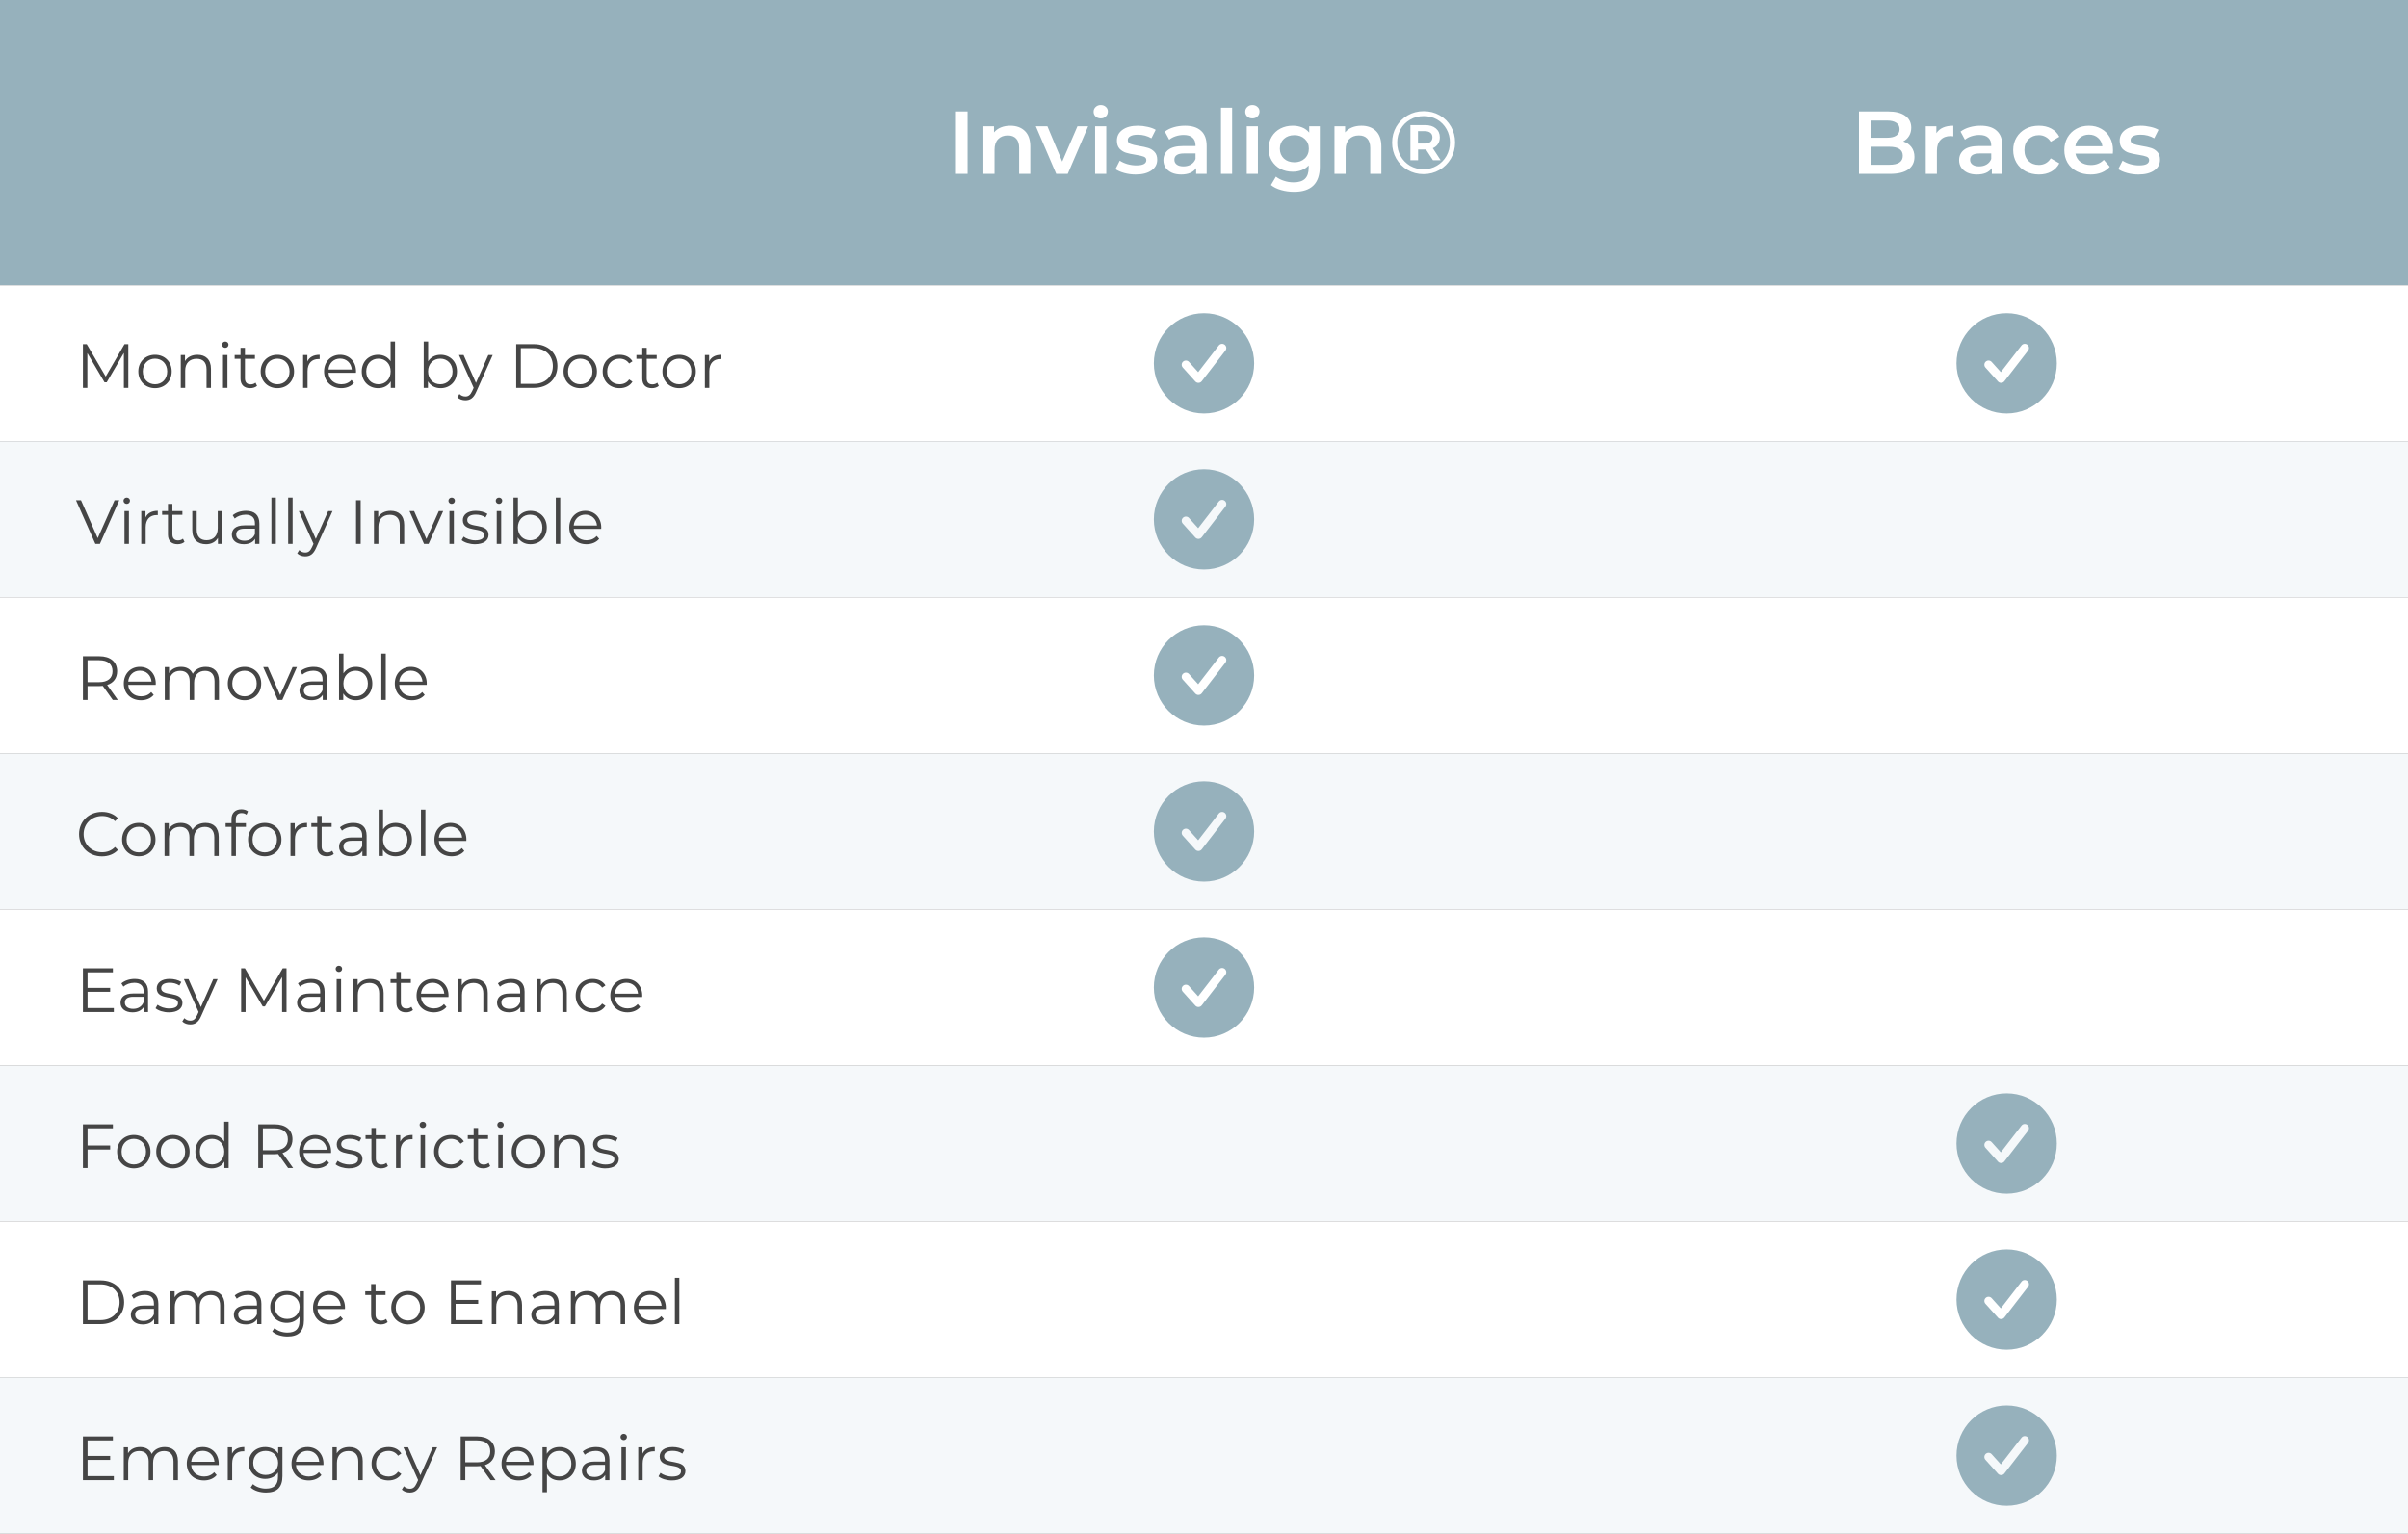
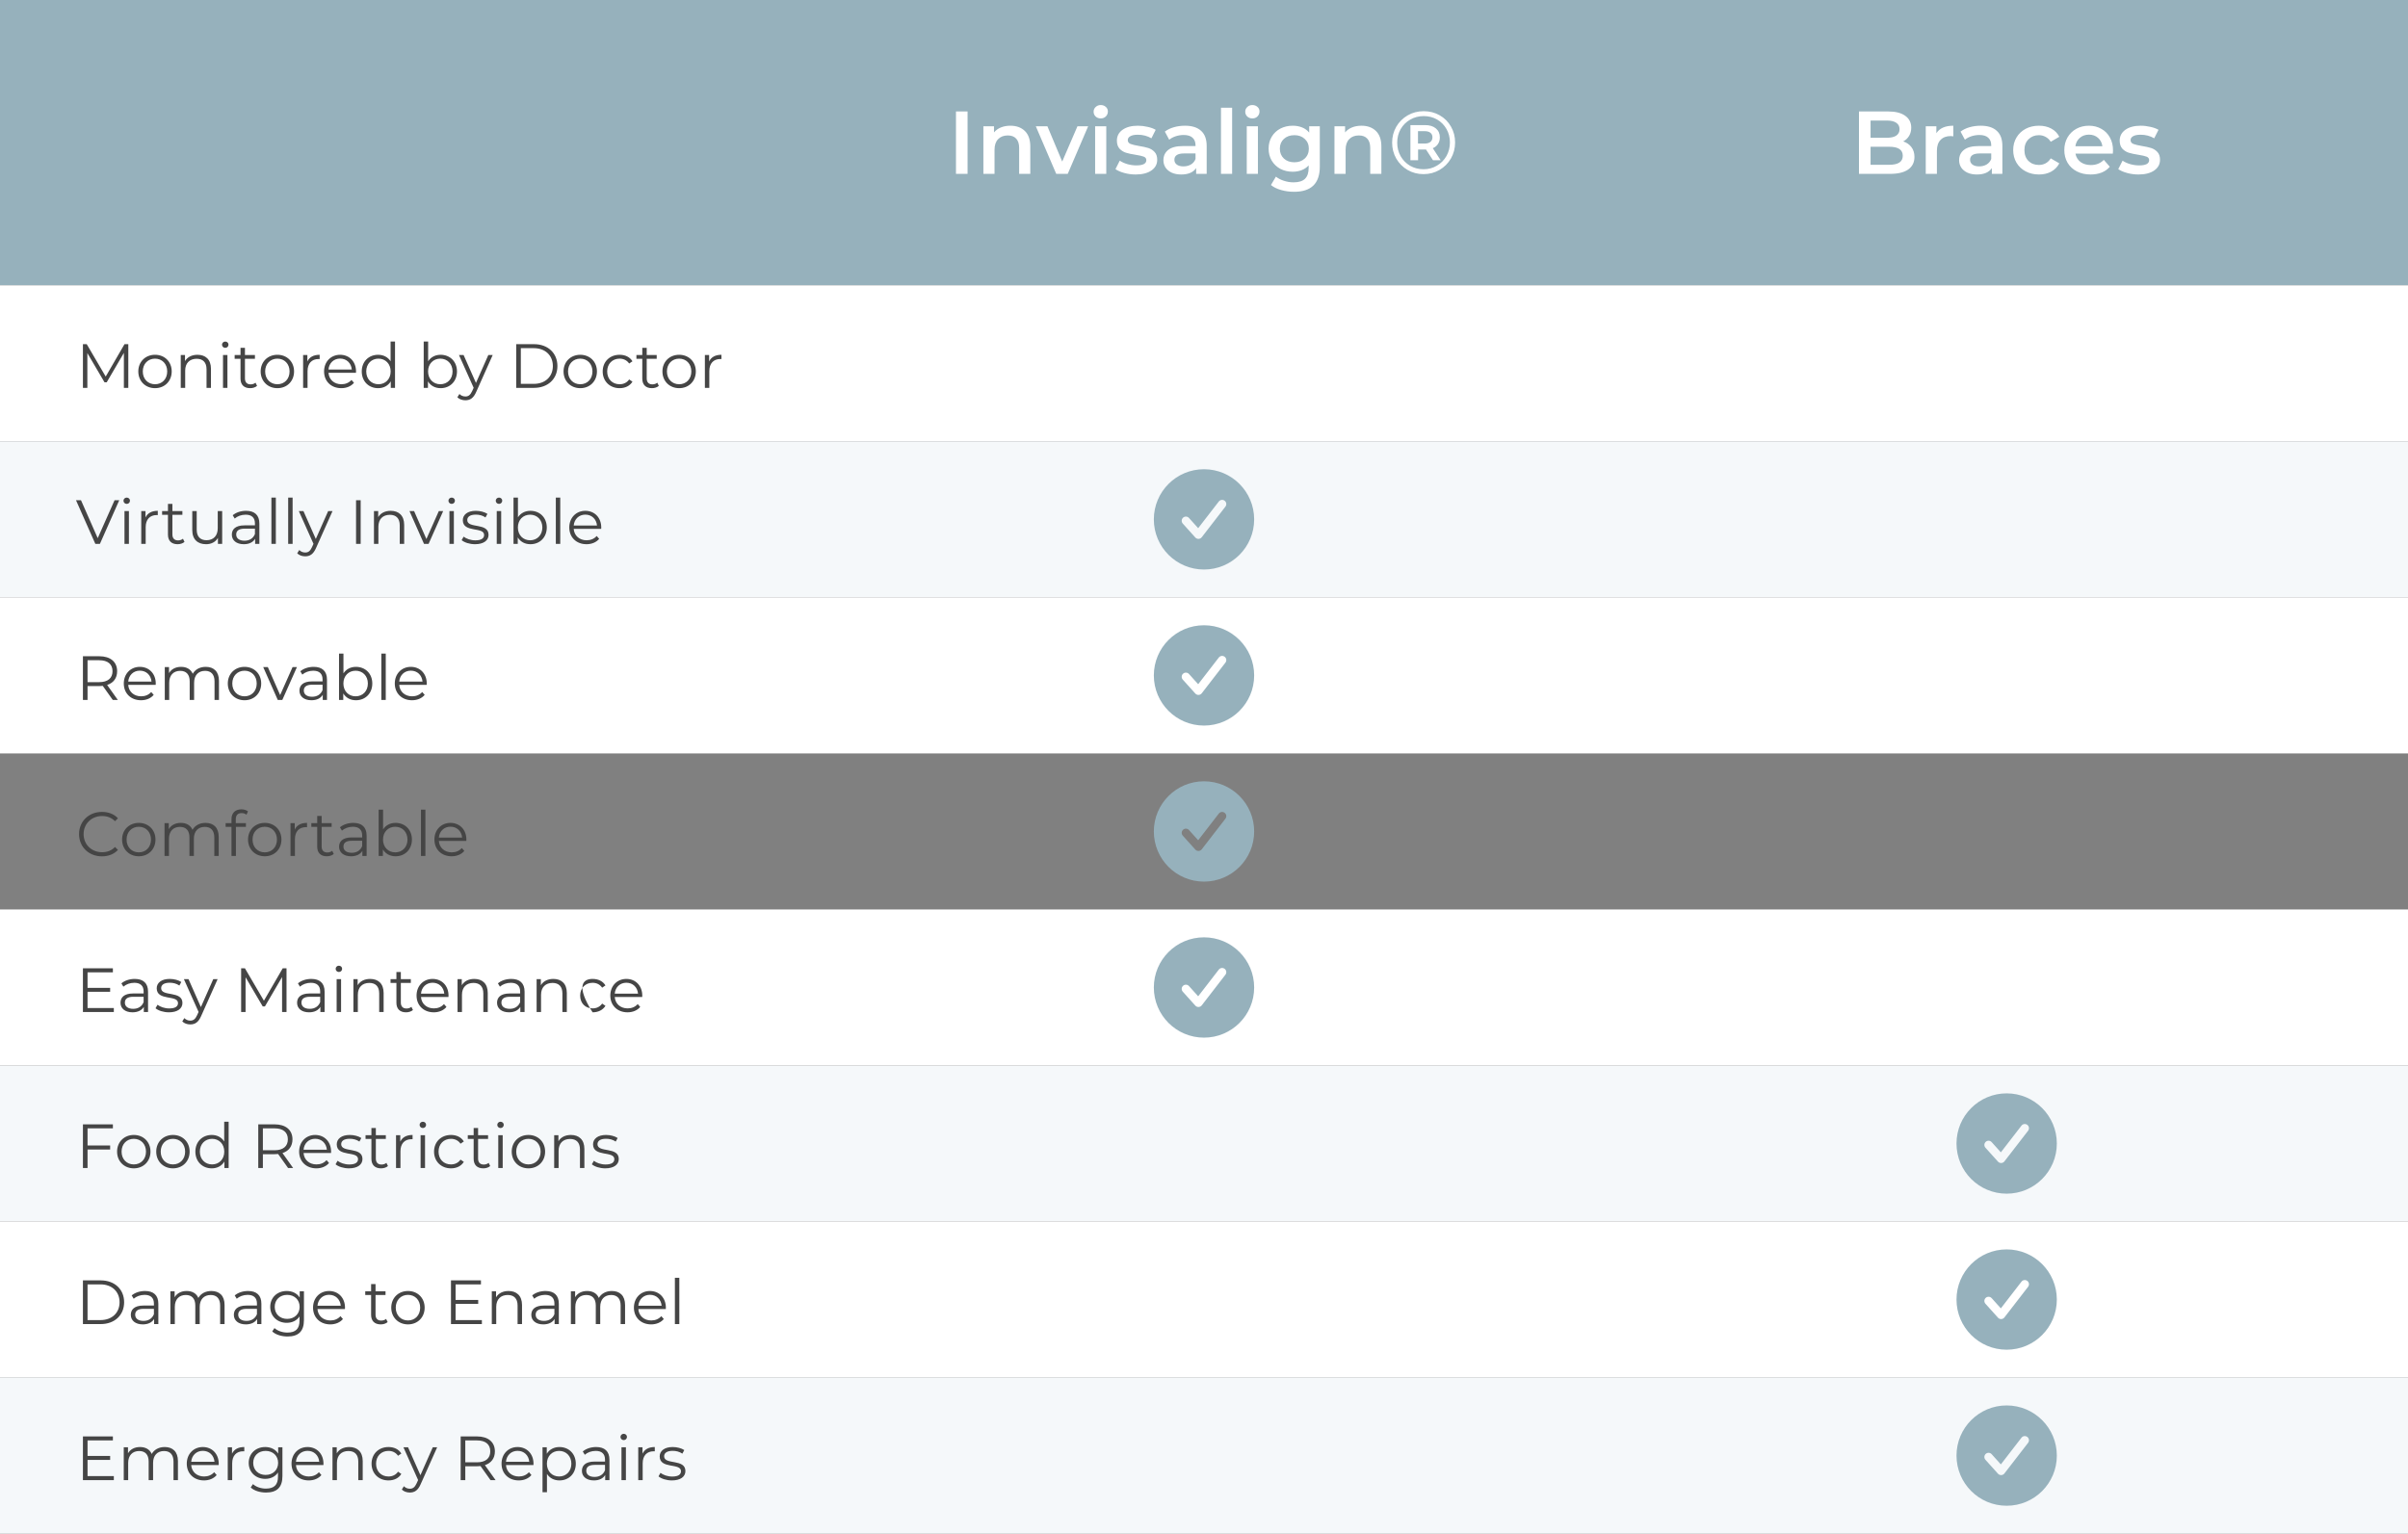
<svg xmlns="http://www.w3.org/2000/svg" width="540" height="344" viewBox="0 0 540 344" fill="none">
  <rect x="0" y="0" width="540" height="344" fill="#808080" stroke="none" />
  <g clip-path="url(#clip0_1_192)">
    <rect width="540" height="64" fill="#96B1BC" />
    <path d="M214.38 25H216.98V39H214.38V25ZM226.587 28.2C227.933 28.2 229.013 28.593 229.827 29.38C230.64 30.167 231.047 31.333 231.047 32.88V39H228.547V33.2C228.547 32.267 228.327 31.567 227.887 31.1C227.447 30.62 226.82 30.38 226.007 30.38C225.087 30.38 224.36 30.66 223.827 31.22C223.293 31.767 223.027 32.56 223.027 33.6V39H220.527V28.32H222.907V29.7C223.32 29.207 223.84 28.833 224.467 28.58C225.093 28.327 225.8 28.2 226.587 28.2ZM244.023 28.32L239.443 39H236.863L232.283 28.32H234.883L238.203 36.24L241.623 28.32H244.023ZM245.585 28.32H248.085V39H245.585V28.32ZM246.845 26.56C246.392 26.56 246.012 26.42 245.705 26.14C245.399 25.847 245.245 25.487 245.245 25.06C245.245 24.633 245.399 24.28 245.705 24C246.012 23.707 246.392 23.56 246.845 23.56C247.299 23.56 247.679 23.7 247.985 23.98C248.292 24.247 248.445 24.587 248.445 25C248.445 25.44 248.292 25.813 247.985 26.12C247.692 26.413 247.312 26.56 246.845 26.56ZM254.667 39.14C253.8 39.14 252.953 39.027 252.127 38.8C251.3 38.573 250.64 38.287 250.147 37.94L251.107 36.04C251.587 36.36 252.16 36.62 252.827 36.82C253.507 37.007 254.173 37.1 254.827 37.1C256.32 37.1 257.067 36.707 257.067 35.92C257.067 35.547 256.873 35.287 256.487 35.14C256.113 34.993 255.507 34.853 254.667 34.72C253.787 34.587 253.067 34.433 252.507 34.26C251.96 34.087 251.48 33.787 251.067 33.36C250.667 32.92 250.467 32.313 250.467 31.54C250.467 30.527 250.887 29.72 251.727 29.12C252.58 28.507 253.727 28.2 255.167 28.2C255.9 28.2 256.633 28.287 257.367 28.46C258.1 28.62 258.7 28.84 259.167 29.12L258.207 31.02C257.3 30.487 256.28 30.22 255.147 30.22C254.413 30.22 253.853 30.333 253.467 30.56C253.093 30.773 252.907 31.06 252.907 31.42C252.907 31.82 253.107 32.107 253.507 32.28C253.92 32.44 254.553 32.593 255.407 32.74C256.26 32.873 256.96 33.027 257.507 33.2C258.053 33.373 258.52 33.667 258.907 34.08C259.307 34.493 259.507 35.08 259.507 35.84C259.507 36.84 259.073 37.64 258.207 38.24C257.34 38.84 256.16 39.14 254.667 39.14ZM265.74 28.2C267.313 28.2 268.513 28.58 269.34 29.34C270.18 30.087 270.6 31.22 270.6 32.74V39H268.24V37.7C267.933 38.167 267.493 38.527 266.92 38.78C266.36 39.02 265.68 39.14 264.88 39.14C264.08 39.14 263.38 39.007 262.78 38.74C262.18 38.46 261.713 38.08 261.38 37.6C261.06 37.107 260.9 36.553 260.9 35.94C260.9 34.98 261.253 34.213 261.96 33.64C262.68 33.053 263.806 32.76 265.34 32.76H268.1V32.6C268.1 31.853 267.873 31.28 267.42 30.88C266.98 30.48 266.32 30.28 265.44 30.28C264.84 30.28 264.246 30.373 263.66 30.56C263.086 30.747 262.6 31.007 262.2 31.34L261.22 29.52C261.78 29.093 262.453 28.767 263.24 28.54C264.026 28.313 264.86 28.2 265.74 28.2ZM265.4 37.32C266.026 37.32 266.58 37.18 267.06 36.9C267.553 36.607 267.9 36.193 268.1 35.66V34.42H265.52C264.08 34.42 263.36 34.893 263.36 35.84C263.36 36.293 263.54 36.653 263.9 36.92C264.26 37.187 264.76 37.32 265.4 37.32ZM273.808 24.16H276.308V39H273.808V24.16ZM279.589 28.32H282.089V39H279.589V28.32ZM280.849 26.56C280.396 26.56 280.016 26.42 279.709 26.14C279.403 25.847 279.249 25.487 279.249 25.06C279.249 24.633 279.403 24.28 279.709 24C280.016 23.707 280.396 23.56 280.849 23.56C281.303 23.56 281.683 23.7 281.989 23.98C282.296 24.247 282.449 24.587 282.449 25C282.449 25.44 282.296 25.813 281.989 26.12C281.696 26.413 281.316 26.56 280.849 26.56ZM295.97 28.32V37.38C295.97 41.14 294.05 43.02 290.21 43.02C289.184 43.02 288.21 42.887 287.29 42.62C286.37 42.367 285.61 41.993 285.01 41.5L286.13 39.62C286.597 40.007 287.184 40.313 287.89 40.54C288.61 40.78 289.337 40.9 290.07 40.9C291.244 40.9 292.104 40.633 292.65 40.1C293.197 39.567 293.47 38.753 293.47 37.66V37.1C293.044 37.567 292.524 37.92 291.91 38.16C291.297 38.4 290.624 38.52 289.89 38.52C288.877 38.52 287.957 38.307 287.13 37.88C286.317 37.44 285.67 36.827 285.19 36.04C284.724 35.253 284.49 34.353 284.49 33.34C284.49 32.327 284.724 31.433 285.19 30.66C285.67 29.873 286.317 29.267 287.13 28.84C287.957 28.413 288.877 28.2 289.89 28.2C290.664 28.2 291.364 28.327 291.99 28.58C292.63 28.833 293.164 29.22 293.59 29.74V28.32H295.97ZM290.27 36.4C291.217 36.4 291.99 36.12 292.59 35.56C293.204 34.987 293.51 34.247 293.51 33.34C293.51 32.447 293.204 31.72 292.59 31.16C291.99 30.6 291.217 30.32 290.27 30.32C289.31 30.32 288.524 30.6 287.91 31.16C287.31 31.72 287.01 32.447 287.01 33.34C287.01 34.247 287.31 34.987 287.91 35.56C288.524 36.12 289.31 36.4 290.27 36.4ZM305.317 28.2C306.664 28.2 307.744 28.593 308.557 29.38C309.371 30.167 309.777 31.333 309.777 32.88V39H307.277V33.2C307.277 32.267 307.057 31.567 306.617 31.1C306.177 30.62 305.551 30.38 304.737 30.38C303.817 30.38 303.091 30.66 302.557 31.22C302.024 31.767 301.757 32.56 301.757 33.6V39H299.257V28.32H301.637V29.7C302.051 29.207 302.571 28.833 303.197 28.58C303.824 28.327 304.531 28.2 305.317 28.2ZM319.269 24.94C320.589 24.94 321.782 25.247 322.849 25.86C323.929 26.473 324.775 27.32 325.389 28.4C326.002 29.467 326.309 30.653 326.309 31.96C326.309 33.267 325.995 34.467 325.369 35.56C324.742 36.64 323.889 37.493 322.809 38.12C321.729 38.747 320.535 39.06 319.229 39.06C317.922 39.06 316.729 38.747 315.649 38.12C314.582 37.493 313.735 36.64 313.109 35.56C312.495 34.48 312.189 33.293 312.189 32C312.189 30.707 312.495 29.52 313.109 28.44C313.735 27.36 314.589 26.507 315.669 25.88C316.749 25.253 317.949 24.94 319.269 24.94ZM319.229 37.96C320.335 37.96 321.335 37.693 322.229 37.16C323.135 36.627 323.849 35.907 324.369 35C324.889 34.08 325.149 33.067 325.149 31.96C325.149 30.853 324.895 29.853 324.389 28.96C323.882 28.053 323.182 27.34 322.289 26.82C321.395 26.3 320.389 26.04 319.269 26.04C318.149 26.04 317.135 26.307 316.229 26.84C315.322 27.36 314.609 28.073 314.089 28.98C313.582 29.887 313.329 30.893 313.329 32C313.329 33.107 313.582 34.113 314.089 35.02C314.609 35.927 315.315 36.647 316.209 37.18C317.115 37.7 318.122 37.96 319.229 37.96ZM322.889 30.8C322.889 31.387 322.749 31.887 322.469 32.3C322.202 32.713 321.815 33.027 321.309 33.24L323.069 35.94H321.349L319.789 33.54H319.569H318.009V35.94H316.289V28.06H319.569C320.595 28.06 321.402 28.307 321.989 28.8C322.589 29.293 322.889 29.96 322.889 30.8ZM319.469 32.2C320.029 32.2 320.462 32.08 320.769 31.84C321.075 31.587 321.229 31.24 321.229 30.8C321.229 30.36 321.075 30.02 320.769 29.78C320.462 29.54 320.029 29.42 319.469 29.42H317.989V32.2H319.469Z" fill="white" />
    <path d="M426.8 31.72C427.573 31.973 428.187 32.4 428.64 33C429.093 33.587 429.32 34.32 429.32 35.2C429.32 36.413 428.853 37.353 427.92 38.02C426.987 38.673 425.627 39 423.84 39H416.88V25H423.44C425.093 25 426.367 25.327 427.26 25.98C428.153 26.62 428.6 27.507 428.6 28.64C428.6 29.333 428.44 29.947 428.12 30.48C427.8 31.013 427.36 31.427 426.8 31.72ZM419.48 27.04V30.9H423.16C424.067 30.9 424.76 30.74 425.24 30.42C425.733 30.087 425.98 29.607 425.98 28.98C425.98 28.34 425.733 27.86 425.24 27.54C424.76 27.207 424.067 27.04 423.16 27.04H419.48ZM423.68 36.96C425.693 36.96 426.7 36.287 426.7 34.94C426.7 33.593 425.693 32.92 423.68 32.92H419.48V36.96H423.68ZM434.235 29.88C434.955 28.76 436.222 28.2 438.035 28.2V30.58C437.822 30.54 437.628 30.52 437.455 30.52C436.482 30.52 435.722 30.807 435.175 31.38C434.628 31.94 434.355 32.753 434.355 33.82V39H431.855V28.32H434.235V29.88ZM444.177 28.2C445.75 28.2 446.95 28.58 447.777 29.34C448.617 30.087 449.037 31.22 449.037 32.74V39H446.677V37.7C446.37 38.167 445.93 38.527 445.357 38.78C444.797 39.02 444.117 39.14 443.317 39.14C442.517 39.14 441.817 39.007 441.217 38.74C440.617 38.46 440.15 38.08 439.817 37.6C439.497 37.107 439.337 36.553 439.337 35.94C439.337 34.98 439.69 34.213 440.397 33.64C441.117 33.053 442.244 32.76 443.777 32.76H446.537V32.6C446.537 31.853 446.31 31.28 445.857 30.88C445.417 30.48 444.757 30.28 443.877 30.28C443.277 30.28 442.684 30.373 442.097 30.56C441.524 30.747 441.037 31.007 440.637 31.34L439.657 29.52C440.217 29.093 440.89 28.767 441.677 28.54C442.464 28.313 443.297 28.2 444.177 28.2ZM443.837 37.32C444.464 37.32 445.017 37.18 445.497 36.9C445.99 36.607 446.337 36.193 446.537 35.66V34.42H443.957C442.517 34.42 441.797 34.893 441.797 35.84C441.797 36.293 441.977 36.653 442.337 36.92C442.697 37.187 443.197 37.32 443.837 37.32ZM457.243 39.14C456.136 39.14 455.143 38.907 454.263 38.44C453.383 37.973 452.696 37.327 452.203 36.5C451.71 35.66 451.463 34.713 451.463 33.66C451.463 32.607 451.71 31.667 452.203 30.84C452.696 30.013 453.376 29.367 454.243 28.9C455.123 28.433 456.123 28.2 457.243 28.2C458.296 28.2 459.216 28.413 460.003 28.84C460.803 29.267 461.403 29.88 461.803 30.68L459.883 31.8C459.576 31.307 459.19 30.94 458.723 30.7C458.27 30.447 457.77 30.32 457.223 30.32C456.29 30.32 455.516 30.627 454.903 31.24C454.29 31.84 453.983 32.647 453.983 33.66C453.983 34.673 454.283 35.487 454.883 36.1C455.496 36.7 456.276 37 457.223 37C457.77 37 458.27 36.88 458.723 36.64C459.19 36.387 459.576 36.013 459.883 35.52L461.803 36.64C461.39 37.44 460.783 38.06 459.983 38.5C459.196 38.927 458.283 39.14 457.243 39.14ZM473.848 33.72C473.848 33.893 473.835 34.14 473.808 34.46H465.428C465.575 35.247 465.955 35.873 466.568 36.34C467.195 36.793 467.968 37.02 468.888 37.02C470.061 37.02 471.028 36.633 471.788 35.86L473.128 37.4C472.648 37.973 472.041 38.407 471.308 38.7C470.575 38.993 469.748 39.14 468.828 39.14C467.655 39.14 466.621 38.907 465.728 38.44C464.835 37.973 464.141 37.327 463.648 36.5C463.168 35.66 462.928 34.713 462.928 33.66C462.928 32.62 463.161 31.687 463.628 30.86C464.108 30.02 464.768 29.367 465.608 28.9C466.448 28.433 467.395 28.2 468.448 28.2C469.488 28.2 470.415 28.433 471.228 28.9C472.055 29.353 472.695 30 473.148 30.84C473.615 31.667 473.848 32.627 473.848 33.72ZM468.448 30.2C467.648 30.2 466.968 30.44 466.408 30.92C465.861 31.387 465.528 32.013 465.408 32.8H471.468C471.361 32.027 471.035 31.4 470.488 30.92C469.941 30.44 469.261 30.2 468.448 30.2ZM479.549 39.14C478.683 39.14 477.836 39.027 477.009 38.8C476.183 38.573 475.523 38.287 475.029 37.94L475.989 36.04C476.469 36.36 477.043 36.62 477.709 36.82C478.389 37.007 479.056 37.1 479.709 37.1C481.203 37.1 481.949 36.707 481.949 35.92C481.949 35.547 481.756 35.287 481.369 35.14C480.996 34.993 480.389 34.853 479.549 34.72C478.669 34.587 477.949 34.433 477.389 34.26C476.843 34.087 476.363 33.787 475.949 33.36C475.549 32.92 475.349 32.313 475.349 31.54C475.349 30.527 475.769 29.72 476.609 29.12C477.463 28.507 478.609 28.2 480.049 28.2C480.783 28.2 481.516 28.287 482.249 28.46C482.983 28.62 483.583 28.84 484.049 29.12L483.089 31.02C482.183 30.487 481.163 30.22 480.029 30.22C479.296 30.22 478.736 30.333 478.349 30.56C477.976 30.773 477.789 31.06 477.789 31.42C477.789 31.82 477.989 32.107 478.389 32.28C478.803 32.44 479.436 32.593 480.289 32.74C481.143 32.873 481.843 33.027 482.389 33.2C482.936 33.373 483.403 33.667 483.789 34.08C484.189 34.493 484.389 35.08 484.389 35.84C484.389 36.84 483.956 37.64 483.089 38.24C482.223 38.84 481.043 39.14 479.549 39.14Z" fill="white" />
    <rect width="540" height="35" transform="translate(0 64)" fill="white" />
    <path d="M27.92 77.2H28.774V87H27.78V79.16L23.93 85.754H23.44L19.59 79.202V87H18.596V77.2H19.45L23.706 84.466L27.92 77.2ZM34.767 87.07C32.611 87.07 31.015 85.502 31.015 83.318C31.015 81.134 32.611 79.58 34.767 79.58C36.923 79.58 38.505 81.134 38.505 83.318C38.505 85.502 36.923 87.07 34.767 87.07ZM34.767 86.188C36.335 86.188 37.497 85.04 37.497 83.318C37.497 81.596 36.335 80.448 34.767 80.448C33.199 80.448 32.023 81.596 32.023 83.318C32.023 85.04 33.199 86.188 34.767 86.188ZM44.286 79.58C46.078 79.58 47.31 80.616 47.31 82.73V87H46.316V82.828C46.316 81.274 45.504 80.476 44.104 80.476C42.522 80.476 41.528 81.456 41.528 83.136V87H40.534V79.636H41.486V80.994C42.018 80.098 43.012 79.58 44.286 79.58ZM50.513 78.026C50.107 78.026 49.785 77.704 49.785 77.312C49.785 76.934 50.107 76.612 50.513 76.612C50.919 76.612 51.241 76.92 51.241 77.298C51.241 77.704 50.933 78.026 50.513 78.026ZM50.009 87V79.636H51.003V87H50.009ZM57.297 85.838L57.647 86.552C57.255 86.902 56.667 87.07 56.093 87.07C54.707 87.07 53.937 86.286 53.937 84.928V80.476H52.621V79.636H53.937V78.026H54.931V79.636H57.171V80.476H54.931V84.872C54.931 85.74 55.379 86.216 56.205 86.216C56.611 86.216 57.017 86.09 57.297 85.838ZM62.206 87.07C60.05 87.07 58.455 85.502 58.455 83.318C58.455 81.134 60.05 79.58 62.206 79.58C64.362 79.58 65.945 81.134 65.945 83.318C65.945 85.502 64.362 87.07 62.206 87.07ZM62.206 86.188C63.775 86.188 64.936 85.04 64.936 83.318C64.936 81.596 63.775 80.448 62.206 80.448C60.639 80.448 59.462 81.596 59.462 83.318C59.462 85.04 60.639 86.188 62.206 86.188ZM68.926 81.078C69.388 80.098 70.326 79.58 71.684 79.58V80.546C71.6 80.546 71.516 80.532 71.446 80.532C69.906 80.532 68.968 81.512 68.968 83.248V87H67.974V79.636H68.926V81.078ZM79.841 83.318C79.841 83.402 79.827 83.514 79.827 83.626H73.667C73.779 85.166 74.955 86.188 76.565 86.188C77.461 86.188 78.259 85.866 78.819 85.222L79.379 85.866C78.721 86.65 77.699 87.07 76.537 87.07C74.241 87.07 72.673 85.502 72.673 83.318C72.673 81.134 74.199 79.58 76.271 79.58C78.343 79.58 79.841 81.106 79.841 83.318ZM76.271 80.434C74.843 80.434 73.793 81.442 73.667 82.884H78.889C78.763 81.442 77.713 80.434 76.271 80.434ZM87.591 76.612H88.585V87H87.632V85.544C87.031 86.538 86.008 87.07 84.79 87.07C82.691 87.07 81.123 85.544 81.123 83.318C81.123 81.092 82.691 79.58 84.79 79.58C85.966 79.58 86.975 80.084 87.591 81.036V76.612ZM84.874 86.188C86.428 86.188 87.605 85.04 87.605 83.318C87.605 81.596 86.428 80.448 84.874 80.448C83.306 80.448 82.13 81.596 82.13 83.318C82.13 85.04 83.306 86.188 84.874 86.188ZM98.811 79.58C100.911 79.58 102.479 81.092 102.479 83.318C102.479 85.544 100.911 87.07 98.811 87.07C97.593 87.07 96.571 86.538 95.969 85.544V87H95.017V76.612H96.011V81.036C96.627 80.084 97.635 79.58 98.811 79.58ZM98.741 86.188C100.295 86.188 101.485 85.04 101.485 83.318C101.485 81.596 100.295 80.448 98.741 80.448C97.173 80.448 95.997 81.596 95.997 83.318C95.997 85.04 97.173 86.188 98.741 86.188ZM109.508 79.636H110.488L106.806 87.882C106.19 89.324 105.406 89.786 104.356 89.786C103.67 89.786 103.012 89.562 102.564 89.114L103.026 88.372C103.39 88.736 103.838 88.932 104.37 88.932C105.028 88.932 105.476 88.624 105.896 87.7L106.218 86.986L102.928 79.636H103.964L106.736 85.894L109.508 79.636ZM115.762 87V77.2H119.752C122.888 77.2 125.002 79.216 125.002 82.1C125.002 84.984 122.888 87 119.752 87H115.762ZM116.798 86.104H119.696C122.3 86.104 123.98 84.452 123.98 82.1C123.98 79.748 122.3 78.096 119.696 78.096H116.798V86.104ZM130.128 87.07C127.972 87.07 126.376 85.502 126.376 83.318C126.376 81.134 127.972 79.58 130.128 79.58C132.284 79.58 133.866 81.134 133.866 83.318C133.866 85.502 132.284 87.07 130.128 87.07ZM130.128 86.188C131.696 86.188 132.858 85.04 132.858 83.318C132.858 81.596 131.696 80.448 130.128 80.448C128.56 80.448 127.384 81.596 127.384 83.318C127.384 85.04 128.56 86.188 130.128 86.188ZM138.948 87.07C136.75 87.07 135.154 85.516 135.154 83.318C135.154 81.12 136.75 79.58 138.948 79.58C140.194 79.58 141.244 80.07 141.832 81.036L141.09 81.54C140.586 80.798 139.802 80.448 138.948 80.448C137.338 80.448 136.162 81.596 136.162 83.318C136.162 85.054 137.338 86.188 138.948 86.188C139.802 86.188 140.586 85.852 141.09 85.11L141.832 85.614C141.244 86.566 140.194 87.07 138.948 87.07ZM147.394 85.838L147.744 86.552C147.352 86.902 146.764 87.07 146.19 87.07C144.804 87.07 144.034 86.286 144.034 84.928V80.476H142.718V79.636H144.034V78.026H145.028V79.636H147.268V80.476H145.028V84.872C145.028 85.74 145.476 86.216 146.302 86.216C146.708 86.216 147.114 86.09 147.394 85.838ZM152.304 87.07C150.148 87.07 148.552 85.502 148.552 83.318C148.552 81.134 150.148 79.58 152.304 79.58C154.46 79.58 156.042 81.134 156.042 83.318C156.042 85.502 154.46 87.07 152.304 87.07ZM152.304 86.188C153.872 86.188 155.034 85.04 155.034 83.318C155.034 81.596 153.872 80.448 152.304 80.448C150.736 80.448 149.56 81.596 149.56 83.318C149.56 85.04 150.736 86.188 152.304 86.188ZM159.024 81.078C159.486 80.098 160.424 79.58 161.782 79.58V80.546C161.698 80.546 161.614 80.532 161.544 80.532C160.004 80.532 159.066 81.512 159.066 83.248V87H158.072V79.636H159.024V81.078Z" fill="#454545" />
-     <path fill-rule="evenodd" clip-rule="evenodd" d="M270 70.25C263.787 70.25 258.75 75.287 258.75 81.5C258.75 87.713 263.787 92.75 270 92.75C276.213 92.75 281.25 87.713 281.25 81.5C281.25 75.287 276.213 70.25 270 70.25ZM274.804 78.636C275.121 78.226 275.045 77.637 274.636 77.321C274.226 77.004 273.637 77.08 273.321 77.489L268.695 83.475L266.634 81.185C266.288 80.8 265.695 80.769 265.31 81.116C264.925 81.462 264.894 82.055 265.241 82.44L268.053 85.565C268.239 85.771 268.507 85.885 268.785 85.874C269.063 85.864 269.322 85.731 269.492 85.511L274.804 78.636Z" fill="#96B1BC" />
-     <path fill-rule="evenodd" clip-rule="evenodd" d="M450 70.25C443.787 70.25 438.75 75.287 438.75 81.5C438.75 87.713 443.787 92.75 450 92.75C456.213 92.75 461.25 87.713 461.25 81.5C461.25 75.287 456.213 70.25 450 70.25ZM454.804 78.636C455.121 78.226 455.045 77.637 454.636 77.321C454.226 77.004 453.637 77.08 453.321 77.489L448.695 83.475L446.634 81.185C446.288 80.8 445.695 80.769 445.31 81.116C444.925 81.462 444.894 82.055 445.241 82.44L448.053 85.565C448.239 85.771 448.507 85.885 448.785 85.874C449.063 85.864 449.322 85.731 449.492 85.511L454.804 78.636Z" fill="#96B1BC" />
    <rect width="540" height="35" transform="translate(0 99)" fill="#F5F8FA" />
    <path d="M25.694 112.2H26.744L22.404 122H21.382L17.042 112.2H18.162L21.914 120.712L25.694 112.2ZM28.419 113.026C28.013 113.026 27.691 112.704 27.691 112.312C27.691 111.934 28.013 111.612 28.419 111.612C28.825 111.612 29.147 111.92 29.147 112.298C29.147 112.704 28.839 113.026 28.419 113.026ZM27.915 122V114.636H28.909V122H27.915ZM32.627 116.078C33.089 115.098 34.027 114.58 35.385 114.58V115.546C35.301 115.546 35.217 115.532 35.147 115.532C33.607 115.532 32.669 116.512 32.669 118.248V122H31.675V114.636H32.627V116.078ZM41.027 120.838L41.377 121.552C40.985 121.902 40.397 122.07 39.823 122.07C38.437 122.07 37.667 121.286 37.667 119.928V115.476H36.351V114.636H37.667V113.026H38.661V114.636H40.901V115.476H38.661V119.872C38.661 120.74 39.109 121.216 39.935 121.216C40.341 121.216 40.747 121.09 41.027 120.838ZM48.829 114.636H49.823V122H48.871V120.656C48.353 121.552 47.401 122.07 46.225 122.07C44.349 122.07 43.117 121.02 43.117 118.906V114.636H44.111V118.808C44.111 120.376 44.923 121.174 46.323 121.174C47.863 121.174 48.829 120.18 48.829 118.5V114.636ZM55.183 114.58C57.087 114.58 58.165 115.532 58.165 117.436V122H57.213V120.852C56.765 121.608 55.897 122.07 54.679 122.07C53.013 122.07 51.991 121.202 51.991 119.928C51.991 118.794 52.719 117.842 54.833 117.842H57.171V117.394C57.171 116.134 56.457 115.448 55.085 115.448C54.133 115.448 53.237 115.784 52.635 116.316L52.187 115.574C52.929 114.944 54.021 114.58 55.183 114.58ZM54.833 121.286C55.953 121.286 56.779 120.754 57.171 119.788V118.584H54.861C53.433 118.584 52.971 119.144 52.971 119.9C52.971 120.754 53.657 121.286 54.833 121.286ZM60.864 122V111.612H61.858V122H60.864ZM64.624 122V111.612H65.618V122H64.624ZM73.592 114.636H74.572L70.89 122.882C70.274 124.324 69.49 124.786 68.44 124.786C67.754 124.786 67.096 124.562 66.648 124.114L67.11 123.372C67.474 123.736 67.922 123.932 68.454 123.932C69.112 123.932 69.56 123.624 69.98 122.7L70.302 121.986L67.012 114.636H68.048L70.82 120.894L73.592 114.636ZM79.846 122V112.2H80.882V122H79.846ZM87.613 114.58C89.405 114.58 90.637 115.616 90.637 117.73V122H89.643V117.828C89.643 116.274 88.831 115.476 87.431 115.476C85.849 115.476 84.855 116.456 84.855 118.136V122H83.861V114.636H84.813V115.994C85.345 115.098 86.339 114.58 87.613 114.58ZM98.406 114.636H99.386L96.111 122H95.088L91.826 114.636H92.862L95.621 120.908L98.406 114.636ZM101.29 113.026C100.884 113.026 100.562 112.704 100.562 112.312C100.562 111.934 100.884 111.612 101.29 111.612C101.696 111.612 102.018 111.92 102.018 112.298C102.018 112.704 101.71 113.026 101.29 113.026ZM100.786 122V114.636H101.78V122H100.786ZM106.52 122.07C105.302 122.07 104.126 121.678 103.524 121.16L103.972 120.376C104.56 120.838 105.554 121.202 106.59 121.202C107.99 121.202 108.564 120.726 108.564 119.998C108.564 118.08 103.79 119.592 103.79 116.68C103.79 115.476 104.826 114.58 106.702 114.58C107.654 114.58 108.69 114.846 109.306 115.266L108.872 116.064C108.228 115.616 107.458 115.434 106.702 115.434C105.372 115.434 104.784 115.952 104.784 116.652C104.784 118.64 109.558 117.142 109.558 119.97C109.558 121.244 108.438 122.07 106.52 122.07ZM111.9 113.026C111.494 113.026 111.172 112.704 111.172 112.312C111.172 111.934 111.494 111.612 111.9 111.612C112.306 111.612 112.628 111.92 112.628 112.298C112.628 112.704 112.32 113.026 111.9 113.026ZM111.396 122V114.636H112.39V122H111.396ZM118.95 114.58C121.05 114.58 122.618 116.092 122.618 118.318C122.618 120.544 121.05 122.07 118.95 122.07C117.732 122.07 116.71 121.538 116.108 120.544V122H115.156V111.612H116.15V116.036C116.766 115.084 117.774 114.58 118.95 114.58ZM118.88 121.188C120.434 121.188 121.624 120.04 121.624 118.318C121.624 116.596 120.434 115.448 118.88 115.448C117.312 115.448 116.136 116.596 116.136 118.318C116.136 120.04 117.312 121.188 118.88 121.188ZM124.644 122V111.612H125.638V122H124.644ZM134.83 118.318C134.83 118.402 134.816 118.514 134.816 118.626H128.656C128.768 120.166 129.944 121.188 131.554 121.188C132.45 121.188 133.248 120.866 133.808 120.222L134.368 120.866C133.71 121.65 132.688 122.07 131.526 122.07C129.23 122.07 127.662 120.502 127.662 118.318C127.662 116.134 129.188 114.58 131.26 114.58C133.332 114.58 134.83 116.106 134.83 118.318ZM131.26 115.434C129.832 115.434 128.782 116.442 128.656 117.884H133.878C133.752 116.442 132.702 115.434 131.26 115.434Z" fill="#454545" />
    <path fill-rule="evenodd" clip-rule="evenodd" d="M270 105.25C263.787 105.25 258.75 110.287 258.75 116.5C258.75 122.713 263.787 127.75 270 127.75C276.213 127.75 281.25 122.713 281.25 116.5C281.25 110.287 276.213 105.25 270 105.25ZM274.804 113.636C275.121 113.226 275.045 112.637 274.636 112.321C274.226 112.004 273.637 112.08 273.321 112.489L268.695 118.475L266.634 116.185C266.288 115.8 265.695 115.769 265.31 116.116C264.925 116.462 264.894 117.055 265.241 117.44L268.053 120.565C268.239 120.771 268.507 120.885 268.785 120.874C269.063 120.864 269.322 120.731 269.492 120.511L274.804 113.636Z" fill="#96B1BC" />
    <rect width="540" height="35" transform="translate(0 134)" fill="white" />
    <path d="M26.422 157H25.288L23.048 153.85C22.796 153.878 22.544 153.892 22.264 153.892H19.632V157H18.596V147.2H22.264C24.756 147.2 26.268 148.46 26.268 150.56C26.268 152.1 25.456 153.178 24.028 153.64L26.422 157ZM22.236 153.01C24.196 153.01 25.232 152.1 25.232 150.56C25.232 148.992 24.196 148.096 22.236 148.096H19.632V153.01H22.236ZM34.929 153.318C34.929 153.402 34.915 153.514 34.915 153.626H28.755C28.867 155.166 30.043 156.188 31.653 156.188C32.549 156.188 33.347 155.866 33.907 155.222L34.467 155.866C33.809 156.65 32.787 157.07 31.625 157.07C29.329 157.07 27.761 155.502 27.761 153.318C27.761 151.134 29.287 149.58 31.359 149.58C33.431 149.58 34.929 151.106 34.929 153.318ZM31.359 150.434C29.931 150.434 28.881 151.442 28.755 152.884H33.977C33.851 151.442 32.801 150.434 31.359 150.434ZM46.136 149.58C47.928 149.58 49.104 150.616 49.104 152.73V157H48.11V152.828C48.11 151.274 47.326 150.476 45.996 150.476C44.484 150.476 43.532 151.456 43.532 153.136V157H42.538V152.828C42.538 151.274 41.754 150.476 40.41 150.476C38.912 150.476 37.946 151.456 37.946 153.136V157H36.952V149.636H37.904V150.98C38.422 150.098 39.374 149.58 40.606 149.58C41.824 149.58 42.776 150.098 43.224 151.134C43.756 150.182 44.806 149.58 46.136 149.58ZM54.837 157.07C52.681 157.07 51.085 155.502 51.085 153.318C51.085 151.134 52.681 149.58 54.837 149.58C56.993 149.58 58.575 151.134 58.575 153.318C58.575 155.502 56.993 157.07 54.837 157.07ZM54.837 156.188C56.405 156.188 57.567 155.04 57.567 153.318C57.567 151.596 56.405 150.448 54.837 150.448C53.269 150.448 52.093 151.596 52.093 153.318C52.093 155.04 53.269 156.188 54.837 156.188ZM65.608 149.636H66.588L63.312 157H62.29L59.028 149.636H60.064L62.822 155.908L65.608 149.636ZM70.345 149.58C72.249 149.58 73.327 150.532 73.327 152.436V157H72.375V155.852C71.927 156.608 71.059 157.07 69.841 157.07C68.175 157.07 67.153 156.202 67.153 154.928C67.153 153.794 67.881 152.842 69.995 152.842H72.333V152.394C72.333 151.134 71.619 150.448 70.247 150.448C69.295 150.448 68.399 150.784 67.797 151.316L67.349 150.574C68.091 149.944 69.183 149.58 70.345 149.58ZM69.995 156.286C71.115 156.286 71.941 155.754 72.333 154.788V153.584H70.023C68.595 153.584 68.133 154.144 68.133 154.9C68.133 155.754 68.819 156.286 69.995 156.286ZM79.821 149.58C81.921 149.58 83.489 151.092 83.489 153.318C83.489 155.544 81.921 157.07 79.821 157.07C78.603 157.07 77.581 156.538 76.979 155.544V157H76.027V146.612H77.021V151.036C77.637 150.084 78.645 149.58 79.821 149.58ZM79.751 156.188C81.305 156.188 82.495 155.04 82.495 153.318C82.495 151.596 81.305 150.448 79.751 150.448C78.183 150.448 77.007 151.596 77.007 153.318C77.007 155.04 78.183 156.188 79.751 156.188ZM85.515 157V146.612H86.509V157H85.515ZM95.701 153.318C95.701 153.402 95.687 153.514 95.687 153.626H89.527C89.639 155.166 90.815 156.188 92.425 156.188C93.321 156.188 94.119 155.866 94.679 155.222L95.239 155.866C94.581 156.65 93.559 157.07 92.397 157.07C90.101 157.07 88.533 155.502 88.533 153.318C88.533 151.134 90.059 149.58 92.131 149.58C94.203 149.58 95.701 151.106 95.701 153.318ZM92.131 150.434C90.703 150.434 89.653 151.442 89.527 152.884H94.749C94.623 151.442 93.573 150.434 92.131 150.434Z" fill="#454545" />
    <path fill-rule="evenodd" clip-rule="evenodd" d="M270 140.25C263.787 140.25 258.75 145.287 258.75 151.5C258.75 157.713 263.787 162.75 270 162.75C276.213 162.75 281.25 157.713 281.25 151.5C281.25 145.287 276.213 140.25 270 140.25ZM274.804 148.636C275.121 148.226 275.045 147.637 274.636 147.321C274.226 147.004 273.637 147.08 273.321 147.489L268.695 153.475L266.634 151.185C266.288 150.8 265.695 150.769 265.31 151.116C264.925 151.462 264.894 152.055 265.241 152.44L268.053 155.565C268.239 155.771 268.507 155.885 268.785 155.874C269.063 155.864 269.322 155.731 269.492 155.511L274.804 148.636Z" fill="#96B1BC" />
-     <rect width="540" height="35" transform="translate(0 169)" fill="#F5F8FA" />
    <path d="M22.852 192.084C19.912 192.084 17.728 189.97 17.728 187.1C17.728 184.23 19.912 182.116 22.866 182.116C24.294 182.116 25.582 182.592 26.45 183.544L25.792 184.202C24.994 183.39 24.014 183.04 22.894 183.04C20.528 183.04 18.75 184.776 18.75 187.1C18.75 189.424 20.528 191.16 22.894 191.16C24.014 191.16 24.994 190.81 25.792 189.984L26.45 190.642C25.582 191.594 24.294 192.084 22.852 192.084ZM31.13 192.07C28.974 192.07 27.378 190.502 27.378 188.318C27.378 186.134 28.974 184.58 31.13 184.58C33.286 184.58 34.868 186.134 34.868 188.318C34.868 190.502 33.286 192.07 31.13 192.07ZM31.13 191.188C32.698 191.188 33.86 190.04 33.86 188.318C33.86 186.596 32.698 185.448 31.13 185.448C29.562 185.448 28.386 186.596 28.386 188.318C28.386 190.04 29.562 191.188 31.13 191.188ZM46.082 184.58C47.874 184.58 49.05 185.616 49.05 187.73V192H48.056V187.828C48.056 186.274 47.272 185.476 45.942 185.476C44.43 185.476 43.478 186.456 43.478 188.136V192H42.484V187.828C42.484 186.274 41.7 185.476 40.356 185.476C38.858 185.476 37.892 186.456 37.892 188.136V192H36.898V184.636H37.85V185.98C38.368 185.098 39.32 184.58 40.552 184.58C41.77 184.58 42.722 185.098 43.17 186.134C43.702 185.182 44.752 184.58 46.082 184.58ZM54.181 182.382C53.327 182.382 52.879 182.858 52.879 183.768V184.636H55.147V185.476H52.907V192H51.913V185.476H50.597V184.636H51.913V183.726C51.913 182.41 52.697 181.542 54.139 181.542C54.685 181.542 55.245 181.696 55.609 182.004L55.273 182.746C54.993 182.508 54.601 182.382 54.181 182.382ZM59.377 192.07C57.221 192.07 55.624 190.502 55.624 188.318C55.624 186.134 57.221 184.58 59.377 184.58C61.532 184.58 63.114 186.134 63.114 188.318C63.114 190.502 61.532 192.07 59.377 192.07ZM59.377 191.188C60.944 191.188 62.106 190.04 62.106 188.318C62.106 186.596 60.944 185.448 59.377 185.448C57.809 185.448 56.633 186.596 56.633 188.318C56.633 190.04 57.809 191.188 59.377 191.188ZM66.096 186.078C66.558 185.098 67.496 184.58 68.854 184.58V185.546C68.77 185.546 68.686 185.532 68.616 185.532C67.076 185.532 66.138 186.512 66.138 188.248V192H65.144V184.636H66.096V186.078ZM74.496 190.838L74.846 191.552C74.454 191.902 73.866 192.07 73.292 192.07C71.906 192.07 71.136 191.286 71.136 189.928V185.476H69.82V184.636H71.136V183.026H72.13V184.636H74.37V185.476H72.13V189.872C72.13 190.74 72.578 191.216 73.404 191.216C73.81 191.216 74.216 191.09 74.496 190.838ZM79.231 184.58C81.135 184.58 82.213 185.532 82.213 187.436V192H81.261V190.852C80.814 191.608 79.945 192.07 78.728 192.07C77.061 192.07 76.04 191.202 76.04 189.928C76.04 188.794 76.767 187.842 78.882 187.842H81.219V187.394C81.219 186.134 80.505 185.448 79.133 185.448C78.181 185.448 77.285 185.784 76.683 186.316L76.236 185.574C76.978 184.944 78.07 184.58 79.231 184.58ZM78.882 191.286C80.001 191.286 80.828 190.754 81.219 189.788V188.584H78.909C77.481 188.584 77.019 189.144 77.019 189.9C77.019 190.754 77.706 191.286 78.882 191.286ZM88.707 184.58C90.807 184.58 92.375 186.092 92.375 188.318C92.375 190.544 90.807 192.07 88.707 192.07C87.489 192.07 86.467 191.538 85.865 190.544V192H84.913V181.612H85.907V186.036C86.523 185.084 87.531 184.58 88.707 184.58ZM88.637 191.188C90.191 191.188 91.381 190.04 91.381 188.318C91.381 186.596 90.191 185.448 88.637 185.448C87.069 185.448 85.893 186.596 85.893 188.318C85.893 190.04 87.069 191.188 88.637 191.188ZM94.402 192V181.612H95.396V192H94.402ZM104.587 188.318C104.587 188.402 104.573 188.514 104.573 188.626H98.413C98.525 190.166 99.701 191.188 101.311 191.188C102.207 191.188 103.005 190.866 103.565 190.222L104.125 190.866C103.467 191.65 102.445 192.07 101.283 192.07C98.987 192.07 97.419 190.502 97.419 188.318C97.419 186.134 98.945 184.58 101.017 184.58C103.089 184.58 104.587 186.106 104.587 188.318ZM101.017 185.434C99.589 185.434 98.539 186.442 98.413 187.884H103.635C103.509 186.442 102.459 185.434 101.017 185.434Z" fill="#454545" />
    <path fill-rule="evenodd" clip-rule="evenodd" d="M270 175.25C263.787 175.25 258.75 180.287 258.75 186.5C258.75 192.713 263.787 197.75 270 197.75C276.213 197.75 281.25 192.713 281.25 186.5C281.25 180.287 276.213 175.25 270 175.25ZM274.804 183.636C275.121 183.226 275.045 182.637 274.636 182.321C274.226 182.004 273.637 182.08 273.321 182.489L268.695 188.475L266.634 186.185C266.288 185.8 265.695 185.769 265.31 186.116C264.925 186.462 264.894 187.055 265.241 187.44L268.053 190.565C268.239 190.771 268.507 190.885 268.785 190.874C269.063 190.864 269.322 190.731 269.492 190.511L274.804 183.636Z" fill="#96B1BC" />
    <rect width="540" height="35" transform="translate(0 204)" fill="white" />
-     <path d="M19.632 226.104H25.526V227H18.596V217.2H25.316V218.096H19.632V221.582H24.7V222.464H19.632V226.104ZM30.218 219.58C32.122 219.58 33.2 220.532 33.2 222.436V227H32.248V225.852C31.8 226.608 30.932 227.07 29.714 227.07C28.048 227.07 27.026 226.202 27.026 224.928C27.026 223.794 27.754 222.842 29.868 222.842H32.206V222.394C32.206 221.134 31.492 220.448 30.12 220.448C29.168 220.448 28.272 220.784 27.67 221.316L27.222 220.574C27.964 219.944 29.056 219.58 30.218 219.58ZM29.868 226.286C30.988 226.286 31.814 225.754 32.206 224.788V223.584H29.896C28.468 223.584 28.006 224.144 28.006 224.9C28.006 225.754 28.692 226.286 29.868 226.286ZM37.874 227.07C36.656 227.07 35.48 226.678 34.878 226.16L35.326 225.376C35.914 225.838 36.908 226.202 37.944 226.202C39.344 226.202 39.918 225.726 39.918 224.998C39.918 223.08 35.144 224.592 35.144 221.68C35.144 220.476 36.18 219.58 38.056 219.58C39.008 219.58 40.044 219.846 40.66 220.266L40.226 221.064C39.582 220.616 38.812 220.434 38.056 220.434C36.726 220.434 36.138 220.952 36.138 221.652C36.138 223.64 40.912 222.142 40.912 224.97C40.912 226.244 39.792 227.07 37.874 227.07ZM47.821 219.636H48.801L45.119 227.882C44.503 229.324 43.719 229.786 42.669 229.786C41.983 229.786 41.325 229.562 40.877 229.114L41.339 228.372C41.703 228.736 42.151 228.932 42.683 228.932C43.341 228.932 43.789 228.624 44.209 227.7L44.531 226.986L41.241 219.636H42.277L45.049 225.894L47.821 219.636ZM63.398 217.2H64.252V227H63.258V219.16L59.408 225.754H58.919L55.069 219.202V227H54.075V217.2H54.928L59.184 224.466L63.398 217.2ZM69.812 219.58C71.716 219.58 72.794 220.532 72.794 222.436V227H71.842V225.852C71.394 226.608 70.526 227.07 69.308 227.07C67.642 227.07 66.62 226.202 66.62 224.928C66.62 223.794 67.348 222.842 69.462 222.842H71.8V222.394C71.8 221.134 71.086 220.448 69.714 220.448C68.762 220.448 67.866 220.784 67.264 221.316L66.816 220.574C67.558 219.944 68.65 219.58 69.812 219.58ZM69.462 226.286C70.582 226.286 71.408 225.754 71.8 224.788V223.584H69.49C68.062 223.584 67.6 224.144 67.6 224.9C67.6 225.754 68.286 226.286 69.462 226.286ZM75.997 218.026C75.591 218.026 75.269 217.704 75.269 217.312C75.269 216.934 75.591 216.612 75.997 216.612C76.403 216.612 76.725 216.92 76.725 217.298C76.725 217.704 76.417 218.026 75.997 218.026ZM75.493 227V219.636H76.487V227H75.493ZM83.005 219.58C84.797 219.58 86.029 220.616 86.029 222.73V227H85.035V222.828C85.035 221.274 84.223 220.476 82.823 220.476C81.241 220.476 80.247 221.456 80.247 223.136V227H79.253V219.636H80.205V220.994C80.737 220.098 81.731 219.58 83.005 219.58ZM92.256 225.838L92.606 226.552C92.214 226.902 91.626 227.07 91.052 227.07C89.666 227.07 88.896 226.286 88.896 224.928V220.476H87.58V219.636H88.896V218.026H89.89V219.636H92.13V220.476H89.89V224.872C89.89 225.74 90.338 226.216 91.164 226.216C91.57 226.216 91.976 226.09 92.256 225.838ZM100.582 223.318C100.582 223.402 100.568 223.514 100.568 223.626H94.407C94.519 225.166 95.695 226.188 97.305 226.188C98.201 226.188 98.999 225.866 99.559 225.222L100.12 225.866C99.462 226.65 98.439 227.07 97.278 227.07C94.981 227.07 93.413 225.502 93.413 223.318C93.413 221.134 94.939 219.58 97.011 219.58C99.084 219.58 100.582 221.106 100.582 223.318ZM97.011 220.434C95.584 220.434 94.534 221.442 94.407 222.884H99.629C99.504 221.442 98.454 220.434 97.011 220.434ZM106.357 219.58C108.149 219.58 109.381 220.616 109.381 222.73V227H108.387V222.828C108.387 221.274 107.575 220.476 106.175 220.476C104.593 220.476 103.599 221.456 103.599 223.136V227H102.605V219.636H103.557V220.994C104.089 220.098 105.083 219.58 106.357 219.58ZM114.655 219.58C116.559 219.58 117.637 220.532 117.637 222.436V227H116.685V225.852C116.237 226.608 115.369 227.07 114.151 227.07C112.485 227.07 111.463 226.202 111.463 224.928C111.463 223.794 112.191 222.842 114.305 222.842H116.643V222.394C116.643 221.134 115.929 220.448 114.557 220.448C113.605 220.448 112.709 220.784 112.107 221.316L111.659 220.574C112.401 219.944 113.493 219.58 114.655 219.58ZM114.305 226.286C115.425 226.286 116.251 225.754 116.643 224.788V223.584H114.333C112.905 223.584 112.443 224.144 112.443 224.9C112.443 225.754 113.129 226.286 114.305 226.286ZM124.089 219.58C125.881 219.58 127.113 220.616 127.113 222.73V227H126.119V222.828C126.119 221.274 125.307 220.476 123.907 220.476C122.325 220.476 121.331 221.456 121.331 223.136V227H120.337V219.636H121.289V220.994C121.821 220.098 122.815 219.58 124.089 219.58ZM132.891 227.07C130.693 227.07 129.097 225.516 129.097 223.318C129.097 221.12 130.693 219.58 132.891 219.58C134.137 219.58 135.187 220.07 135.775 221.036L135.033 221.54C134.529 220.798 133.745 220.448 132.891 220.448C131.281 220.448 130.105 221.596 130.105 223.318C130.105 225.054 131.281 226.188 132.891 226.188C133.745 226.188 134.529 225.852 135.033 225.11L135.775 225.614C135.187 226.566 134.137 227.07 132.891 227.07ZM144.031 223.318C144.031 223.402 144.017 223.514 144.017 223.626H137.857C137.969 225.166 139.145 226.188 140.755 226.188C141.651 226.188 142.449 225.866 143.009 225.222L143.569 225.866C142.911 226.65 141.889 227.07 140.727 227.07C138.431 227.07 136.863 225.502 136.863 223.318C136.863 221.134 138.389 219.58 140.461 219.58C142.533 219.58 144.031 221.106 144.031 223.318ZM140.461 220.434C139.033 220.434 137.983 221.442 137.857 222.884H143.079C142.953 221.442 141.903 220.434 140.461 220.434Z" fill="#454545" />
+     <path d="M19.632 226.104H25.526V227H18.596V217.2H25.316V218.096H19.632V221.582H24.7V222.464H19.632V226.104ZM30.218 219.58C32.122 219.58 33.2 220.532 33.2 222.436V227H32.248V225.852C31.8 226.608 30.932 227.07 29.714 227.07C28.048 227.07 27.026 226.202 27.026 224.928C27.026 223.794 27.754 222.842 29.868 222.842H32.206V222.394C32.206 221.134 31.492 220.448 30.12 220.448C29.168 220.448 28.272 220.784 27.67 221.316L27.222 220.574C27.964 219.944 29.056 219.58 30.218 219.58ZM29.868 226.286C30.988 226.286 31.814 225.754 32.206 224.788V223.584H29.896C28.468 223.584 28.006 224.144 28.006 224.9C28.006 225.754 28.692 226.286 29.868 226.286ZM37.874 227.07C36.656 227.07 35.48 226.678 34.878 226.16L35.326 225.376C35.914 225.838 36.908 226.202 37.944 226.202C39.344 226.202 39.918 225.726 39.918 224.998C39.918 223.08 35.144 224.592 35.144 221.68C35.144 220.476 36.18 219.58 38.056 219.58C39.008 219.58 40.044 219.846 40.66 220.266L40.226 221.064C39.582 220.616 38.812 220.434 38.056 220.434C36.726 220.434 36.138 220.952 36.138 221.652C36.138 223.64 40.912 222.142 40.912 224.97C40.912 226.244 39.792 227.07 37.874 227.07ZM47.821 219.636H48.801L45.119 227.882C44.503 229.324 43.719 229.786 42.669 229.786C41.983 229.786 41.325 229.562 40.877 229.114L41.339 228.372C41.703 228.736 42.151 228.932 42.683 228.932C43.341 228.932 43.789 228.624 44.209 227.7L44.531 226.986L41.241 219.636H42.277L45.049 225.894L47.821 219.636ZM63.398 217.2H64.252V227H63.258V219.16L59.408 225.754H58.919L55.069 219.202V227H54.075V217.2H54.928L59.184 224.466L63.398 217.2ZM69.812 219.58C71.716 219.58 72.794 220.532 72.794 222.436V227H71.842V225.852C71.394 226.608 70.526 227.07 69.308 227.07C67.642 227.07 66.62 226.202 66.62 224.928C66.62 223.794 67.348 222.842 69.462 222.842H71.8V222.394C71.8 221.134 71.086 220.448 69.714 220.448C68.762 220.448 67.866 220.784 67.264 221.316L66.816 220.574C67.558 219.944 68.65 219.58 69.812 219.58ZM69.462 226.286C70.582 226.286 71.408 225.754 71.8 224.788V223.584H69.49C68.062 223.584 67.6 224.144 67.6 224.9C67.6 225.754 68.286 226.286 69.462 226.286ZM75.997 218.026C75.591 218.026 75.269 217.704 75.269 217.312C75.269 216.934 75.591 216.612 75.997 216.612C76.403 216.612 76.725 216.92 76.725 217.298C76.725 217.704 76.417 218.026 75.997 218.026ZM75.493 227V219.636H76.487V227H75.493ZM83.005 219.58C84.797 219.58 86.029 220.616 86.029 222.73V227H85.035V222.828C85.035 221.274 84.223 220.476 82.823 220.476C81.241 220.476 80.247 221.456 80.247 223.136V227H79.253V219.636H80.205V220.994C80.737 220.098 81.731 219.58 83.005 219.58ZM92.256 225.838L92.606 226.552C92.214 226.902 91.626 227.07 91.052 227.07C89.666 227.07 88.896 226.286 88.896 224.928V220.476H87.58V219.636H88.896V218.026H89.89V219.636H92.13V220.476H89.89V224.872C89.89 225.74 90.338 226.216 91.164 226.216C91.57 226.216 91.976 226.09 92.256 225.838ZM100.582 223.318C100.582 223.402 100.568 223.514 100.568 223.626H94.407C94.519 225.166 95.695 226.188 97.305 226.188C98.201 226.188 98.999 225.866 99.559 225.222L100.12 225.866C99.462 226.65 98.439 227.07 97.278 227.07C94.981 227.07 93.413 225.502 93.413 223.318C93.413 221.134 94.939 219.58 97.011 219.58C99.084 219.58 100.582 221.106 100.582 223.318ZM97.011 220.434C95.584 220.434 94.534 221.442 94.407 222.884H99.629C99.504 221.442 98.454 220.434 97.011 220.434ZM106.357 219.58C108.149 219.58 109.381 220.616 109.381 222.73V227H108.387V222.828C108.387 221.274 107.575 220.476 106.175 220.476C104.593 220.476 103.599 221.456 103.599 223.136V227H102.605V219.636H103.557V220.994C104.089 220.098 105.083 219.58 106.357 219.58ZM114.655 219.58C116.559 219.58 117.637 220.532 117.637 222.436V227H116.685V225.852C116.237 226.608 115.369 227.07 114.151 227.07C112.485 227.07 111.463 226.202 111.463 224.928C111.463 223.794 112.191 222.842 114.305 222.842H116.643V222.394C116.643 221.134 115.929 220.448 114.557 220.448C113.605 220.448 112.709 220.784 112.107 221.316L111.659 220.574C112.401 219.944 113.493 219.58 114.655 219.58ZM114.305 226.286C115.425 226.286 116.251 225.754 116.643 224.788V223.584H114.333C112.905 223.584 112.443 224.144 112.443 224.9C112.443 225.754 113.129 226.286 114.305 226.286ZM124.089 219.58C125.881 219.58 127.113 220.616 127.113 222.73V227H126.119V222.828C126.119 221.274 125.307 220.476 123.907 220.476C122.325 220.476 121.331 221.456 121.331 223.136V227H120.337V219.636H121.289V220.994C121.821 220.098 122.815 219.58 124.089 219.58ZM132.891 227.07C129.097 221.12 130.693 219.58 132.891 219.58C134.137 219.58 135.187 220.07 135.775 221.036L135.033 221.54C134.529 220.798 133.745 220.448 132.891 220.448C131.281 220.448 130.105 221.596 130.105 223.318C130.105 225.054 131.281 226.188 132.891 226.188C133.745 226.188 134.529 225.852 135.033 225.11L135.775 225.614C135.187 226.566 134.137 227.07 132.891 227.07ZM144.031 223.318C144.031 223.402 144.017 223.514 144.017 223.626H137.857C137.969 225.166 139.145 226.188 140.755 226.188C141.651 226.188 142.449 225.866 143.009 225.222L143.569 225.866C142.911 226.65 141.889 227.07 140.727 227.07C138.431 227.07 136.863 225.502 136.863 223.318C136.863 221.134 138.389 219.58 140.461 219.58C142.533 219.58 144.031 221.106 144.031 223.318ZM140.461 220.434C139.033 220.434 137.983 221.442 137.857 222.884H143.079C142.953 221.442 141.903 220.434 140.461 220.434Z" fill="#454545" />
    <path fill-rule="evenodd" clip-rule="evenodd" d="M270 210.25C263.787 210.25 258.75 215.287 258.75 221.5C258.75 227.713 263.787 232.75 270 232.75C276.213 232.75 281.25 227.713 281.25 221.5C281.25 215.287 276.213 210.25 270 210.25ZM274.804 218.636C275.121 218.226 275.045 217.637 274.636 217.321C274.226 217.004 273.637 217.08 273.321 217.489L268.695 223.475L266.634 221.185C266.288 220.8 265.695 220.769 265.31 221.116C264.925 221.462 264.894 222.055 265.241 222.44L268.053 225.565C268.239 225.771 268.507 225.885 268.785 225.874C269.063 225.864 269.322 225.731 269.492 225.511L274.804 218.636Z" fill="#96B1BC" />
    <rect width="540" height="35" transform="translate(0 239)" fill="#F5F8FA" />
    <path d="M25.316 253.096H19.632V256.946H24.7V257.842H19.632V262H18.596V252.2H25.316V253.096ZM30.009 262.07C27.853 262.07 26.257 260.502 26.257 258.318C26.257 256.134 27.853 254.58 30.009 254.58C32.165 254.58 33.747 256.134 33.747 258.318C33.747 260.502 32.165 262.07 30.009 262.07ZM30.009 261.188C31.577 261.188 32.739 260.04 32.739 258.318C32.739 256.596 31.577 255.448 30.009 255.448C28.441 255.448 27.265 256.596 27.265 258.318C27.265 260.04 28.441 261.188 30.009 261.188ZM38.787 262.07C36.631 262.07 35.035 260.502 35.035 258.318C35.035 256.134 36.631 254.58 38.787 254.58C40.943 254.58 42.525 256.134 42.525 258.318C42.525 260.502 40.943 262.07 38.787 262.07ZM38.787 261.188C40.355 261.188 41.517 260.04 41.517 258.318C41.517 256.596 40.355 255.448 38.787 255.448C37.219 255.448 36.043 256.596 36.043 258.318C36.043 260.04 37.219 261.188 38.787 261.188ZM50.28 251.612H51.274V262H50.322V260.544C49.72 261.538 48.698 262.07 47.48 262.07C45.38 262.07 43.812 260.544 43.812 258.318C43.812 256.092 45.38 254.58 47.48 254.58C48.656 254.58 49.664 255.084 50.28 256.036V251.612ZM47.564 261.188C49.118 261.188 50.294 260.04 50.294 258.318C50.294 256.596 49.118 255.448 47.564 255.448C45.996 255.448 44.82 256.596 44.82 258.318C44.82 260.04 45.996 261.188 47.564 261.188ZM65.742 262H64.608L62.368 258.85C62.116 258.878 61.864 258.892 61.584 258.892H58.952V262H57.916V252.2H61.584C64.076 252.2 65.588 253.46 65.588 255.56C65.588 257.1 64.776 258.178 63.348 258.64L65.742 262ZM61.556 258.01C63.516 258.01 64.552 257.1 64.552 255.56C64.552 253.992 63.516 253.096 61.556 253.096H58.952V258.01H61.556ZM74.249 258.318C74.249 258.402 74.236 258.514 74.236 258.626H68.076C68.188 260.166 69.364 261.188 70.974 261.188C71.87 261.188 72.668 260.866 73.228 260.222L73.787 260.866C73.129 261.65 72.108 262.07 70.945 262.07C68.65 262.07 67.082 260.502 67.082 258.318C67.082 256.134 68.608 254.58 70.68 254.58C72.751 254.58 74.249 256.106 74.249 258.318ZM70.68 255.434C69.251 255.434 68.201 256.442 68.076 257.884H73.297C73.171 256.442 72.121 255.434 70.68 255.434ZM78.247 262.07C77.029 262.07 75.853 261.678 75.251 261.16L75.699 260.376C76.287 260.838 77.281 261.202 78.317 261.202C79.717 261.202 80.291 260.726 80.291 259.998C80.291 258.08 75.517 259.592 75.517 256.68C75.517 255.476 76.553 254.58 78.429 254.58C79.381 254.58 80.417 254.846 81.033 255.266L80.599 256.064C79.955 255.616 79.185 255.434 78.429 255.434C77.099 255.434 76.511 255.952 76.511 256.652C76.511 258.64 81.285 257.142 81.285 259.97C81.285 261.244 80.165 262.07 78.247 262.07ZM86.65 260.838L87 261.552C86.608 261.902 86.02 262.07 85.446 262.07C84.06 262.07 83.29 261.286 83.29 259.928V255.476H81.974V254.636H83.29V253.026H84.284V254.636H86.524V255.476H84.284V259.872C84.284 260.74 84.732 261.216 85.558 261.216C85.964 261.216 86.37 261.09 86.65 260.838ZM89.762 256.078C90.224 255.098 91.162 254.58 92.52 254.58V255.546C92.436 255.546 92.352 255.532 92.282 255.532C90.742 255.532 89.804 256.512 89.804 258.248V262H88.81V254.636H89.762V256.078ZM94.824 253.026C94.418 253.026 94.096 252.704 94.096 252.312C94.096 251.934 94.418 251.612 94.824 251.612C95.23 251.612 95.552 251.92 95.552 252.298C95.552 252.704 95.244 253.026 94.824 253.026ZM94.32 262V254.636H95.314V262H94.32ZM101.131 262.07C98.933 262.07 97.337 260.516 97.337 258.318C97.337 256.12 98.933 254.58 101.131 254.58C102.377 254.58 103.427 255.07 104.015 256.036L103.273 256.54C102.769 255.798 101.985 255.448 101.131 255.448C99.521 255.448 98.345 256.596 98.345 258.318C98.345 260.054 99.521 261.188 101.131 261.188C101.985 261.188 102.769 260.852 103.273 260.11L104.015 260.614C103.427 261.566 102.377 262.07 101.131 262.07ZM109.578 260.838L109.928 261.552C109.536 261.902 108.948 262.07 108.374 262.07C106.988 262.07 106.218 261.286 106.218 259.928V255.476H104.902V254.636H106.218V253.026H107.212V254.636H109.452V255.476H107.212V259.872C107.212 260.74 107.66 261.216 108.486 261.216C108.892 261.216 109.298 261.09 109.578 260.838ZM112.242 253.026C111.836 253.026 111.514 252.704 111.514 252.312C111.514 251.934 111.836 251.612 112.242 251.612C112.648 251.612 112.97 251.92 112.97 252.298C112.97 252.704 112.662 253.026 112.242 253.026ZM111.738 262V254.636H112.732V262H111.738ZM118.507 262.07C116.351 262.07 114.755 260.502 114.755 258.318C114.755 256.134 116.351 254.58 118.507 254.58C120.663 254.58 122.245 256.134 122.245 258.318C122.245 260.502 120.663 262.07 118.507 262.07ZM118.507 261.188C120.075 261.188 121.237 260.04 121.237 258.318C121.237 256.596 120.075 255.448 118.507 255.448C116.939 255.448 115.763 256.596 115.763 258.318C115.763 260.04 116.939 261.188 118.507 261.188ZM128.027 254.58C129.819 254.58 131.051 255.616 131.051 257.73V262H130.057V257.828C130.057 256.274 129.245 255.476 127.845 255.476C126.263 255.476 125.269 256.456 125.269 258.136V262H124.275V254.636H125.227V255.994C125.759 255.098 126.753 254.58 128.027 254.58ZM135.723 262.07C134.505 262.07 133.329 261.678 132.727 261.16L133.175 260.376C133.763 260.838 134.757 261.202 135.793 261.202C137.193 261.202 137.767 260.726 137.767 259.998C137.767 258.08 132.993 259.592 132.993 256.68C132.993 255.476 134.029 254.58 135.905 254.58C136.857 254.58 137.893 254.846 138.509 255.266L138.075 256.064C137.431 255.616 136.661 255.434 135.905 255.434C134.575 255.434 133.987 255.952 133.987 256.652C133.987 258.64 138.761 257.142 138.761 259.97C138.761 261.244 137.641 262.07 135.723 262.07Z" fill="#454545" />
    <path fill-rule="evenodd" clip-rule="evenodd" d="M450 245.25C443.787 245.25 438.75 250.287 438.75 256.5C438.75 262.713 443.787 267.75 450 267.75C456.213 267.75 461.25 262.713 461.25 256.5C461.25 250.287 456.213 245.25 450 245.25ZM454.804 253.636C455.121 253.226 455.045 252.637 454.636 252.321C454.226 252.004 453.637 252.08 453.321 252.489L448.695 258.475L446.634 256.185C446.288 255.8 445.695 255.769 445.31 256.116C444.925 256.462 444.894 257.055 445.241 257.44L448.053 260.565C448.239 260.771 448.507 260.885 448.785 260.874C449.063 260.864 449.322 260.731 449.492 260.511L454.804 253.636Z" fill="#96B1BC" />
    <rect width="540" height="35" transform="translate(0 274)" fill="white" />
    <path d="M18.596 297V287.2H22.586C25.722 287.2 27.836 289.216 27.836 292.1C27.836 294.984 25.722 297 22.586 297H18.596ZM19.632 296.104H22.53C25.134 296.104 26.814 294.452 26.814 292.1C26.814 289.748 25.134 288.096 22.53 288.096H19.632V296.104ZM32.528 289.58C34.432 289.58 35.51 290.532 35.51 292.436V297H34.558V295.852C34.11 296.608 33.242 297.07 32.024 297.07C30.358 297.07 29.336 296.202 29.336 294.928C29.336 293.794 30.064 292.842 32.178 292.842H34.516V292.394C34.516 291.134 33.802 290.448 32.43 290.448C31.478 290.448 30.582 290.784 29.98 291.316L29.532 290.574C30.274 289.944 31.366 289.58 32.528 289.58ZM32.178 296.286C33.298 296.286 34.124 295.754 34.516 294.788V293.584H32.206C30.778 293.584 30.316 294.144 30.316 294.9C30.316 295.754 31.002 296.286 32.178 296.286ZM47.394 289.58C49.186 289.58 50.362 290.616 50.362 292.73V297H49.368V292.828C49.368 291.274 48.584 290.476 47.254 290.476C45.742 290.476 44.79 291.456 44.79 293.136V297H43.796V292.828C43.796 291.274 43.012 290.476 41.668 290.476C40.17 290.476 39.204 291.456 39.204 293.136V297H38.21V289.636H39.162V290.98C39.68 290.098 40.632 289.58 41.864 289.58C43.082 289.58 44.034 290.098 44.482 291.134C45.014 290.182 46.064 289.58 47.394 289.58ZM55.634 289.58C57.538 289.58 58.616 290.532 58.616 292.436V297H57.664V295.852C57.216 296.608 56.348 297.07 55.13 297.07C53.464 297.07 52.442 296.202 52.442 294.928C52.442 293.794 53.17 292.842 55.284 292.842H57.622V292.394C57.622 291.134 56.908 290.448 55.536 290.448C54.584 290.448 53.688 290.784 53.086 291.316L52.638 290.574C53.38 289.944 54.472 289.58 55.634 289.58ZM55.284 296.286C56.404 296.286 57.23 295.754 57.622 294.788V293.584H55.312C53.884 293.584 53.422 294.144 53.422 294.9C53.422 295.754 54.108 296.286 55.284 296.286ZM67.209 289.636H68.161V296.104C68.161 298.638 66.915 299.786 64.479 299.786C63.135 299.786 61.819 299.38 61.049 298.652L61.553 297.896C62.253 298.526 63.317 298.904 64.451 298.904C66.313 298.904 67.167 298.05 67.167 296.23V295.292C66.551 296.23 65.501 296.72 64.297 296.72C62.197 296.72 60.601 295.25 60.601 293.136C60.601 291.022 62.197 289.58 64.297 289.58C65.529 289.58 66.593 290.084 67.209 291.05V289.636ZM64.395 295.838C66.019 295.838 67.195 294.732 67.195 293.136C67.195 291.54 66.019 290.448 64.395 290.448C62.771 290.448 61.609 291.54 61.609 293.136C61.609 294.732 62.771 295.838 64.395 295.838ZM77.367 293.318C77.367 293.402 77.353 293.514 77.353 293.626H71.193C71.305 295.166 72.481 296.188 74.091 296.188C74.987 296.188 75.785 295.866 76.345 295.222L76.905 295.866C76.247 296.65 75.225 297.07 74.063 297.07C71.767 297.07 70.199 295.502 70.199 293.318C70.199 291.134 71.725 289.58 73.797 289.58C75.869 289.58 77.367 291.106 77.367 293.318ZM73.797 290.434C72.369 290.434 71.319 291.442 71.193 292.884H76.415C76.289 291.442 75.239 290.434 73.797 290.434ZM86.582 295.838L86.932 296.552C86.54 296.902 85.952 297.07 85.378 297.07C83.992 297.07 83.222 296.286 83.222 294.928V290.476H81.906V289.636H83.222V288.026H84.216V289.636H86.456V290.476H84.216V294.872C84.216 295.74 84.664 296.216 85.49 296.216C85.896 296.216 86.302 296.09 86.582 295.838ZM91.492 297.07C89.336 297.07 87.74 295.502 87.74 293.318C87.74 291.134 89.336 289.58 91.492 289.58C93.648 289.58 95.23 291.134 95.23 293.318C95.23 295.502 93.648 297.07 91.492 297.07ZM91.492 296.188C93.06 296.188 94.222 295.04 94.222 293.318C94.222 291.596 93.06 290.448 91.492 290.448C89.924 290.448 88.748 291.596 88.748 293.318C88.748 295.04 89.924 296.188 91.492 296.188ZM102.169 296.104H108.063V297H101.133V287.2H107.853V288.096H102.169V291.582H107.237V292.464H102.169V296.104ZM114.04 289.58C115.832 289.58 117.064 290.616 117.064 292.73V297H116.07V292.828C116.07 291.274 115.258 290.476 113.858 290.476C112.276 290.476 111.282 291.456 111.282 293.136V297H110.288V289.636H111.24V290.994C111.772 290.098 112.766 289.58 114.04 289.58ZM122.339 289.58C124.243 289.58 125.321 290.532 125.321 292.436V297H124.369V295.852C123.921 296.608 123.053 297.07 121.835 297.07C120.169 297.07 119.147 296.202 119.147 294.928C119.147 293.794 119.875 292.842 121.989 292.842H124.327V292.394C124.327 291.134 123.613 290.448 122.241 290.448C121.289 290.448 120.393 290.784 119.791 291.316L119.343 290.574C120.085 289.944 121.177 289.58 122.339 289.58ZM121.989 296.286C123.109 296.286 123.935 295.754 124.327 294.788V293.584H122.017C120.589 293.584 120.127 294.144 120.127 294.9C120.127 295.754 120.813 296.286 121.989 296.286ZM137.205 289.58C138.997 289.58 140.173 290.616 140.173 292.73V297H139.179V292.828C139.179 291.274 138.395 290.476 137.065 290.476C135.553 290.476 134.601 291.456 134.601 293.136V297H133.607V292.828C133.607 291.274 132.823 290.476 131.479 290.476C129.981 290.476 129.015 291.456 129.015 293.136V297H128.021V289.636H128.973V290.98C129.491 290.098 130.443 289.58 131.675 289.58C132.893 289.58 133.845 290.098 134.293 291.134C134.825 290.182 135.875 289.58 137.205 289.58ZM149.322 293.318C149.322 293.402 149.308 293.514 149.308 293.626H143.148C143.26 295.166 144.436 296.188 146.046 296.188C146.942 296.188 147.74 295.866 148.3 295.222L148.86 295.866C148.202 296.65 147.18 297.07 146.018 297.07C143.722 297.07 142.154 295.502 142.154 293.318C142.154 291.134 143.68 289.58 145.752 289.58C147.824 289.58 149.322 291.106 149.322 293.318ZM145.752 290.434C144.324 290.434 143.274 291.442 143.148 292.884H148.37C148.244 291.442 147.194 290.434 145.752 290.434ZM151.345 297V286.612H152.339V297H151.345Z" fill="#454545" />
    <path fill-rule="evenodd" clip-rule="evenodd" d="M450 280.25C443.787 280.25 438.75 285.287 438.75 291.5C438.75 297.713 443.787 302.75 450 302.75C456.213 302.75 461.25 297.713 461.25 291.5C461.25 285.287 456.213 280.25 450 280.25ZM454.804 288.636C455.121 288.226 455.045 287.637 454.636 287.321C454.226 287.004 453.637 287.08 453.321 287.489L448.695 293.475L446.634 291.185C446.288 290.8 445.695 290.769 445.31 291.116C444.925 291.462 444.894 292.055 445.241 292.44L448.053 295.565C448.239 295.771 448.507 295.885 448.785 295.874C449.063 295.864 449.322 295.731 449.492 295.511L454.804 288.636Z" fill="#96B1BC" />
    <rect width="540" height="35" transform="translate(0 309)" fill="#F5F8FA" />
    <path d="M19.632 331.104H25.526V332H18.596V322.2H25.316V323.096H19.632V326.582H24.7V327.464H19.632V331.104ZM36.935 324.58C38.727 324.58 39.903 325.616 39.903 327.73V332H38.909V327.828C38.909 326.274 38.125 325.476 36.795 325.476C35.283 325.476 34.331 326.456 34.331 328.136V332H33.337V327.828C33.337 326.274 32.553 325.476 31.209 325.476C29.711 325.476 28.745 326.456 28.745 328.136V332H27.751V324.636H28.703V325.98C29.221 325.098 30.173 324.58 31.405 324.58C32.623 324.58 33.575 325.098 34.023 326.134C34.555 325.182 35.605 324.58 36.935 324.58ZM49.052 328.318C49.052 328.402 49.038 328.514 49.038 328.626H42.878C42.99 330.166 44.166 331.188 45.776 331.188C46.672 331.188 47.47 330.866 48.03 330.222L48.59 330.866C47.932 331.65 46.91 332.07 45.748 332.07C43.452 332.07 41.884 330.502 41.884 328.318C41.884 326.134 43.41 324.58 45.482 324.58C47.554 324.58 49.052 326.106 49.052 328.318ZM45.482 325.434C44.054 325.434 43.004 326.442 42.878 327.884H48.1C47.974 326.442 46.924 325.434 45.482 325.434ZM52.028 326.078C52.489 325.098 53.428 324.58 54.785 324.58V325.546C54.702 325.546 54.617 325.532 54.547 325.532C53.008 325.532 52.069 326.512 52.069 328.248V332H51.075V324.636H52.028V326.078ZM62.383 324.636H63.335V331.104C63.335 333.638 62.089 334.786 59.653 334.786C58.309 334.786 56.993 334.38 56.223 333.652L56.727 332.896C57.427 333.526 58.491 333.904 59.625 333.904C61.487 333.904 62.341 333.05 62.341 331.23V330.292C61.725 331.23 60.675 331.72 59.471 331.72C57.371 331.72 55.775 330.25 55.775 328.136C55.775 326.022 57.371 324.58 59.471 324.58C60.703 324.58 61.767 325.084 62.383 326.05V324.636ZM59.569 330.838C61.193 330.838 62.369 329.732 62.369 328.136C62.369 326.54 61.193 325.448 59.569 325.448C57.945 325.448 56.783 326.54 56.783 328.136C56.783 329.732 57.945 330.838 59.569 330.838ZM72.54 328.318C72.54 328.402 72.526 328.514 72.526 328.626H66.367C66.478 330.166 67.654 331.188 69.264 331.188C70.16 331.188 70.959 330.866 71.519 330.222L72.079 330.866C71.421 331.65 70.398 332.07 69.237 332.07C66.941 332.07 65.373 330.502 65.373 328.318C65.373 326.134 66.898 324.58 68.971 324.58C71.043 324.58 72.54 326.106 72.54 328.318ZM68.971 325.434C67.543 325.434 66.493 326.442 66.367 327.884H71.588C71.463 326.442 70.412 325.434 68.971 325.434ZM78.316 324.58C80.108 324.58 81.34 325.616 81.34 327.73V332H80.346V327.828C80.346 326.274 79.534 325.476 78.134 325.476C76.552 325.476 75.558 326.456 75.558 328.136V332H74.564V324.636H75.516V325.994C76.048 325.098 77.042 324.58 78.316 324.58ZM87.118 332.07C84.92 332.07 83.324 330.516 83.324 328.318C83.324 326.12 84.92 324.58 87.118 324.58C88.364 324.58 89.414 325.07 90.002 326.036L89.26 326.54C88.756 325.798 87.972 325.448 87.118 325.448C85.508 325.448 84.332 326.596 84.332 328.318C84.332 330.054 85.508 331.188 87.118 331.188C87.972 331.188 88.756 330.852 89.26 330.11L90.002 330.614C89.414 331.566 88.364 332.07 87.118 332.07ZM97.053 324.636H98.033L94.351 332.882C93.735 334.324 92.951 334.786 91.901 334.786C91.215 334.786 90.557 334.562 90.109 334.114L90.571 333.372C90.935 333.736 91.383 333.932 91.915 333.932C92.573 333.932 93.021 333.624 93.441 332.7L93.763 331.986L90.473 324.636H91.509L94.281 330.894L97.053 324.636ZM111.133 332H109.999L107.759 328.85C107.507 328.878 107.255 328.892 106.975 328.892H104.343V332H103.307V322.2H106.975C109.467 322.2 110.979 323.46 110.979 325.56C110.979 327.1 110.167 328.178 108.739 328.64L111.133 332ZM106.947 328.01C108.907 328.01 109.943 327.1 109.943 325.56C109.943 323.992 108.907 323.096 106.947 323.096H104.343V328.01H106.947ZM119.64 328.318C119.64 328.402 119.626 328.514 119.626 328.626H113.466C113.578 330.166 114.754 331.188 116.364 331.188C117.26 331.188 118.058 330.866 118.618 330.222L119.178 330.866C118.52 331.65 117.498 332.07 116.336 332.07C114.04 332.07 112.472 330.502 112.472 328.318C112.472 326.134 113.998 324.58 116.07 324.58C118.142 324.58 119.64 326.106 119.64 328.318ZM116.07 325.434C114.642 325.434 113.592 326.442 113.466 327.884H118.688C118.562 326.442 117.512 325.434 116.07 325.434ZM125.457 324.58C127.557 324.58 129.125 326.092 129.125 328.318C129.125 330.558 127.557 332.07 125.457 332.07C124.281 332.07 123.273 331.566 122.657 330.614V334.716H121.663V324.636H122.615V326.092C123.217 325.112 124.239 324.58 125.457 324.58ZM125.387 331.188C126.941 331.188 128.131 330.04 128.131 328.318C128.131 326.61 126.941 325.448 125.387 325.448C123.819 325.448 122.643 326.61 122.643 328.318C122.643 330.04 123.819 331.188 125.387 331.188ZM133.687 324.58C135.591 324.58 136.669 325.532 136.669 327.436V332H135.717V330.852C135.269 331.608 134.401 332.07 133.183 332.07C131.517 332.07 130.495 331.202 130.495 329.928C130.495 328.794 131.223 327.842 133.337 327.842H135.675V327.394C135.675 326.134 134.961 325.448 133.589 325.448C132.637 325.448 131.741 325.784 131.139 326.316L130.691 325.574C131.433 324.944 132.525 324.58 133.687 324.58ZM133.337 331.286C134.457 331.286 135.283 330.754 135.675 329.788V328.584H133.365C131.937 328.584 131.475 329.144 131.475 329.9C131.475 330.754 132.161 331.286 133.337 331.286ZM139.872 323.026C139.466 323.026 139.144 322.704 139.144 322.312C139.144 321.934 139.466 321.612 139.872 321.612C140.278 321.612 140.6 321.92 140.6 322.298C140.6 322.704 140.292 323.026 139.872 323.026ZM139.368 332V324.636H140.362V332H139.368ZM144.08 326.078C144.542 325.098 145.48 324.58 146.838 324.58V325.546C146.754 325.546 146.67 325.532 146.6 325.532C145.06 325.532 144.122 326.512 144.122 328.248V332H143.128V324.636H144.08V326.078ZM150.667 332.07C149.449 332.07 148.273 331.678 147.671 331.16L148.119 330.376C148.707 330.838 149.701 331.202 150.737 331.202C152.137 331.202 152.711 330.726 152.711 329.998C152.711 328.08 147.937 329.592 147.937 326.68C147.937 325.476 148.973 324.58 150.849 324.58C151.801 324.58 152.837 324.846 153.453 325.266L153.019 326.064C152.375 325.616 151.605 325.434 150.849 325.434C149.519 325.434 148.931 325.952 148.931 326.652C148.931 328.64 153.705 327.142 153.705 329.97C153.705 331.244 152.585 332.07 150.667 332.07Z" fill="#454545" />
    <path fill-rule="evenodd" clip-rule="evenodd" d="M450 315.25C443.787 315.25 438.75 320.287 438.75 326.5C438.75 332.713 443.787 337.75 450 337.75C456.213 337.75 461.25 332.713 461.25 326.5C461.25 320.287 456.213 315.25 450 315.25ZM454.804 323.636C455.121 323.226 455.045 322.637 454.636 322.321C454.226 322.004 453.637 322.08 453.321 322.489L448.695 328.475L446.634 326.185C446.288 325.8 445.695 325.769 445.31 326.116C444.925 326.462 444.894 327.055 445.241 327.44L448.053 330.565C448.239 330.771 448.507 330.885 448.785 330.874C449.063 330.864 449.322 330.731 449.492 330.511L454.804 323.636Z" fill="#96B1BC" />
  </g>
  <defs>
    <clipPath id="clip0_1_192">
      <rect width="540" height="344" fill="white" />
    </clipPath>
  </defs>
</svg>